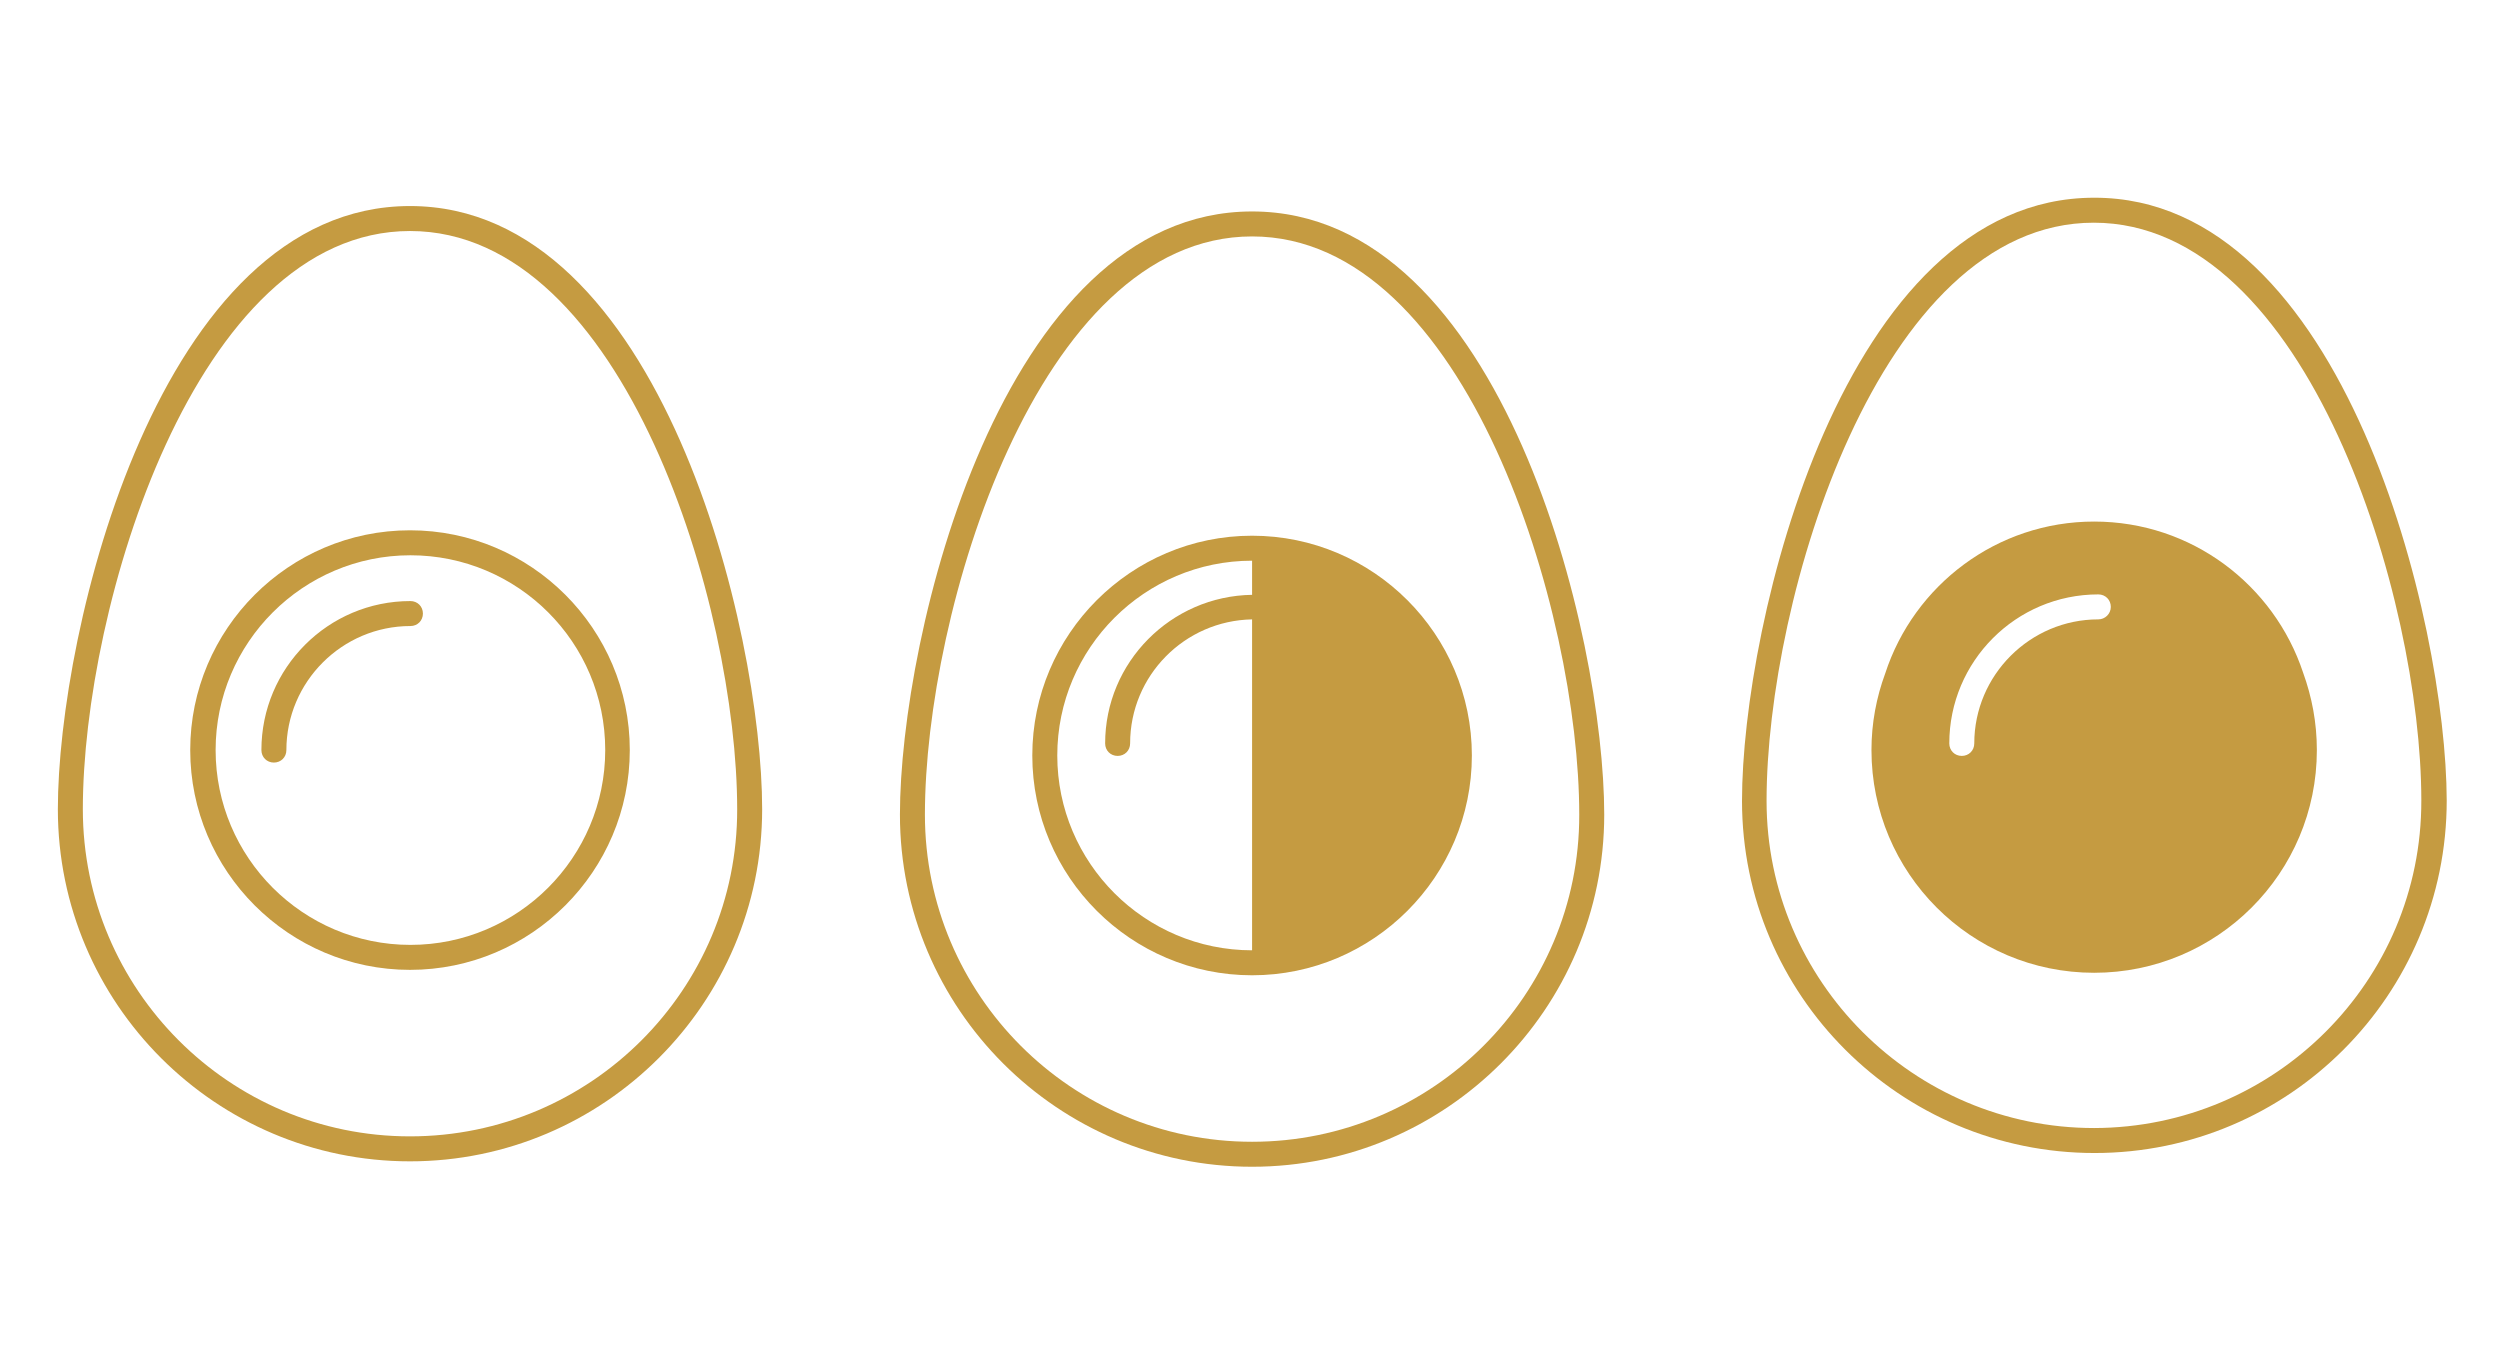
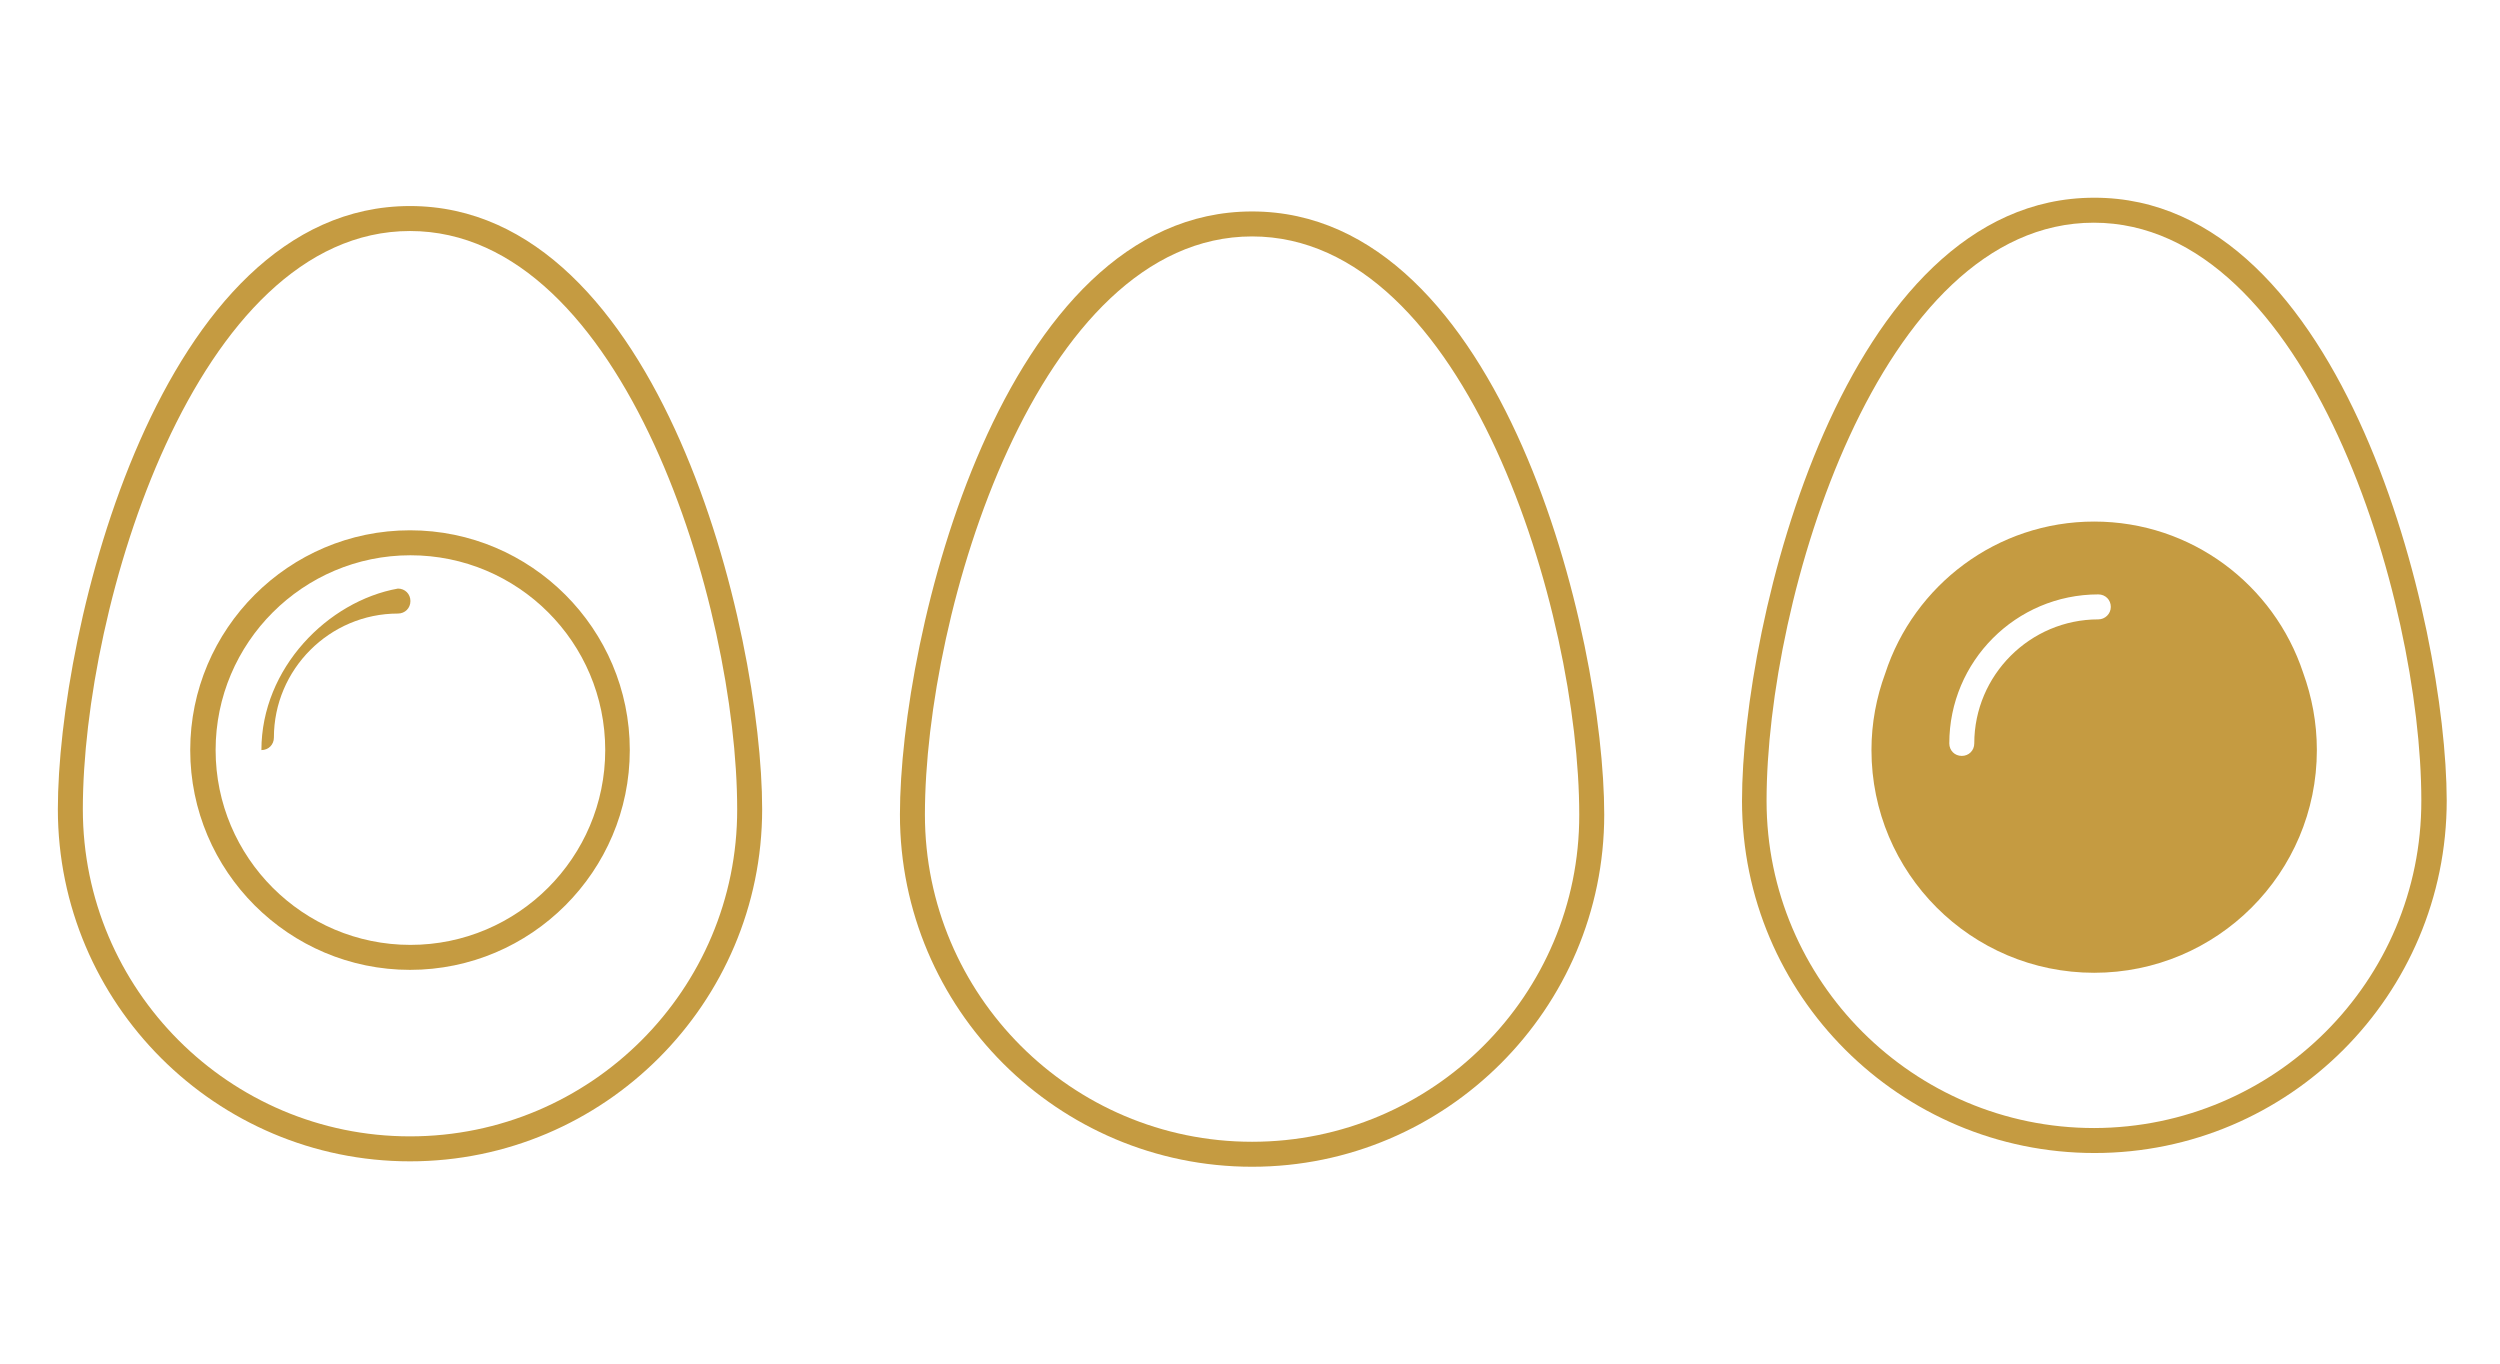
<svg xmlns="http://www.w3.org/2000/svg" version="1.1" id="Laag_1" x="0px" y="0px" width="600.6px" height="327.7px" viewBox="0 0 600.6 327.7" enable-background="new 0 0 600.6 327.7" xml:space="preserve">
  <g>
    <path fill="#C59B41" d="M98.5,49.5c-60.3,0-84.6,102.2-84.6,144.9c0,46.7,38,84.6,84.6,84.6s84.6-38,84.6-84.6   C183.1,151.7,158.8,49.5,98.5,49.5z M98.5,273c-43.4,0-78.6-35.3-78.6-78.6c0-48.5,27-138.9,78.6-138.9s78.6,90.4,78.6,138.9   C177.2,237.7,141.9,273,98.5,273z" />
    <path fill="#C59B41" d="M45.7,180.2c0,29.1,23.7,52.8,52.8,52.8s52.8-23.7,52.8-52.8c0-29.1-23.7-52.8-52.8-52.8   S45.7,151.1,45.7,180.2z M145.4,180.2c0,25.8-21,46.8-46.8,46.8s-46.8-21-46.8-46.8c0-25.8,21-46.8,46.8-46.8   S145.4,154.3,145.4,180.2z" />
-     <path fill="#C59B41" d="M62.8,180.2c0,1.7,1.3,3,3,3c1.7,0,3-1.3,3-3c0-16.4,13.4-29.8,29.8-29.8c1.7,0,3-1.3,3-3c0-1.7-1.3-3-3-3   C78.8,144.4,62.8,160.5,62.8,180.2z" />
+     <path fill="#C59B41" d="M62.8,180.2c1.7,0,3-1.3,3-3c0-16.4,13.4-29.8,29.8-29.8c1.7,0,3-1.3,3-3c0-1.7-1.3-3-3-3   C78.8,144.4,62.8,160.5,62.8,180.2z" />
    <path fill="#C59B41" d="M300.8,50.8c-60.3,0-84.6,102.2-84.6,144.9c0,46.7,38,84.6,84.6,84.6s84.6-38,84.6-84.6   C385.4,153,361.1,50.8,300.8,50.8z M300.8,274.3c-43.4,0-78.6-35.3-78.6-78.6c0-48.5,27-138.9,78.6-138.9s78.6,90.4,78.6,138.9   C379.5,239,344.2,274.3,300.8,274.3z" />
    <g>
      <path fill="#C59B41" d="M503.1,47.5c-60.3,0-84.6,102.3-84.6,144.9c0,46.7,38,84.6,84.7,84.6c46.7,0,84.6-38,84.6-84.7    C587.7,149.7,563.3,47.4,503.1,47.5z M503.1,271c-43.4,0-78.7-35.3-78.7-78.6c0-48.5,27-138.9,78.6-138.9    c51.6,0,78.7,90.4,78.7,138.8C581.8,235.7,546.5,270.9,503.1,271z" />
      <path fill="#C59B41" d="M553.3,161.6c-7-21.1-26.8-36.3-50.2-36.3c-23.4,0-43.3,15.3-50.2,36.5c-2.1,5.7-3.3,11.9-3.3,18.4    c0,29.5,23.9,53.5,53.5,53.5c29.5,0,53.5-23.9,53.5-53.5C556.6,173.6,555.4,167.4,553.3,161.6z M504.1,148.8    c-16.4,0-29.8,13.4-29.8,29.8c0,1.7-1.3,3-3,3s-3-1.3-3-3c0-19.7,16-35.8,35.8-35.8c1.7,0,3,1.3,3,3    C507.1,147.5,505.7,148.8,504.1,148.8z" />
    </g>
-     <path fill="#C59B41" d="M300.8,128.7c-29.1,0-52.8,23.7-52.8,52.8c0,29.1,23.7,52.8,52.8,52.8c29.1,0,52.8-23.7,52.8-52.8   C353.6,152.4,329.9,128.7,300.8,128.7z M254,181.5c0-25.8,21-46.8,46.8-46.8v8.2c-19.5,0.3-35.3,16.2-35.3,35.7c0,1.7,1.3,3,3,3   c1.7,0,3-1.3,3-3c0-16.3,13.1-29.5,29.3-29.8v79.5C275,228.3,254,207.3,254,181.5z" />
  </g>
</svg>